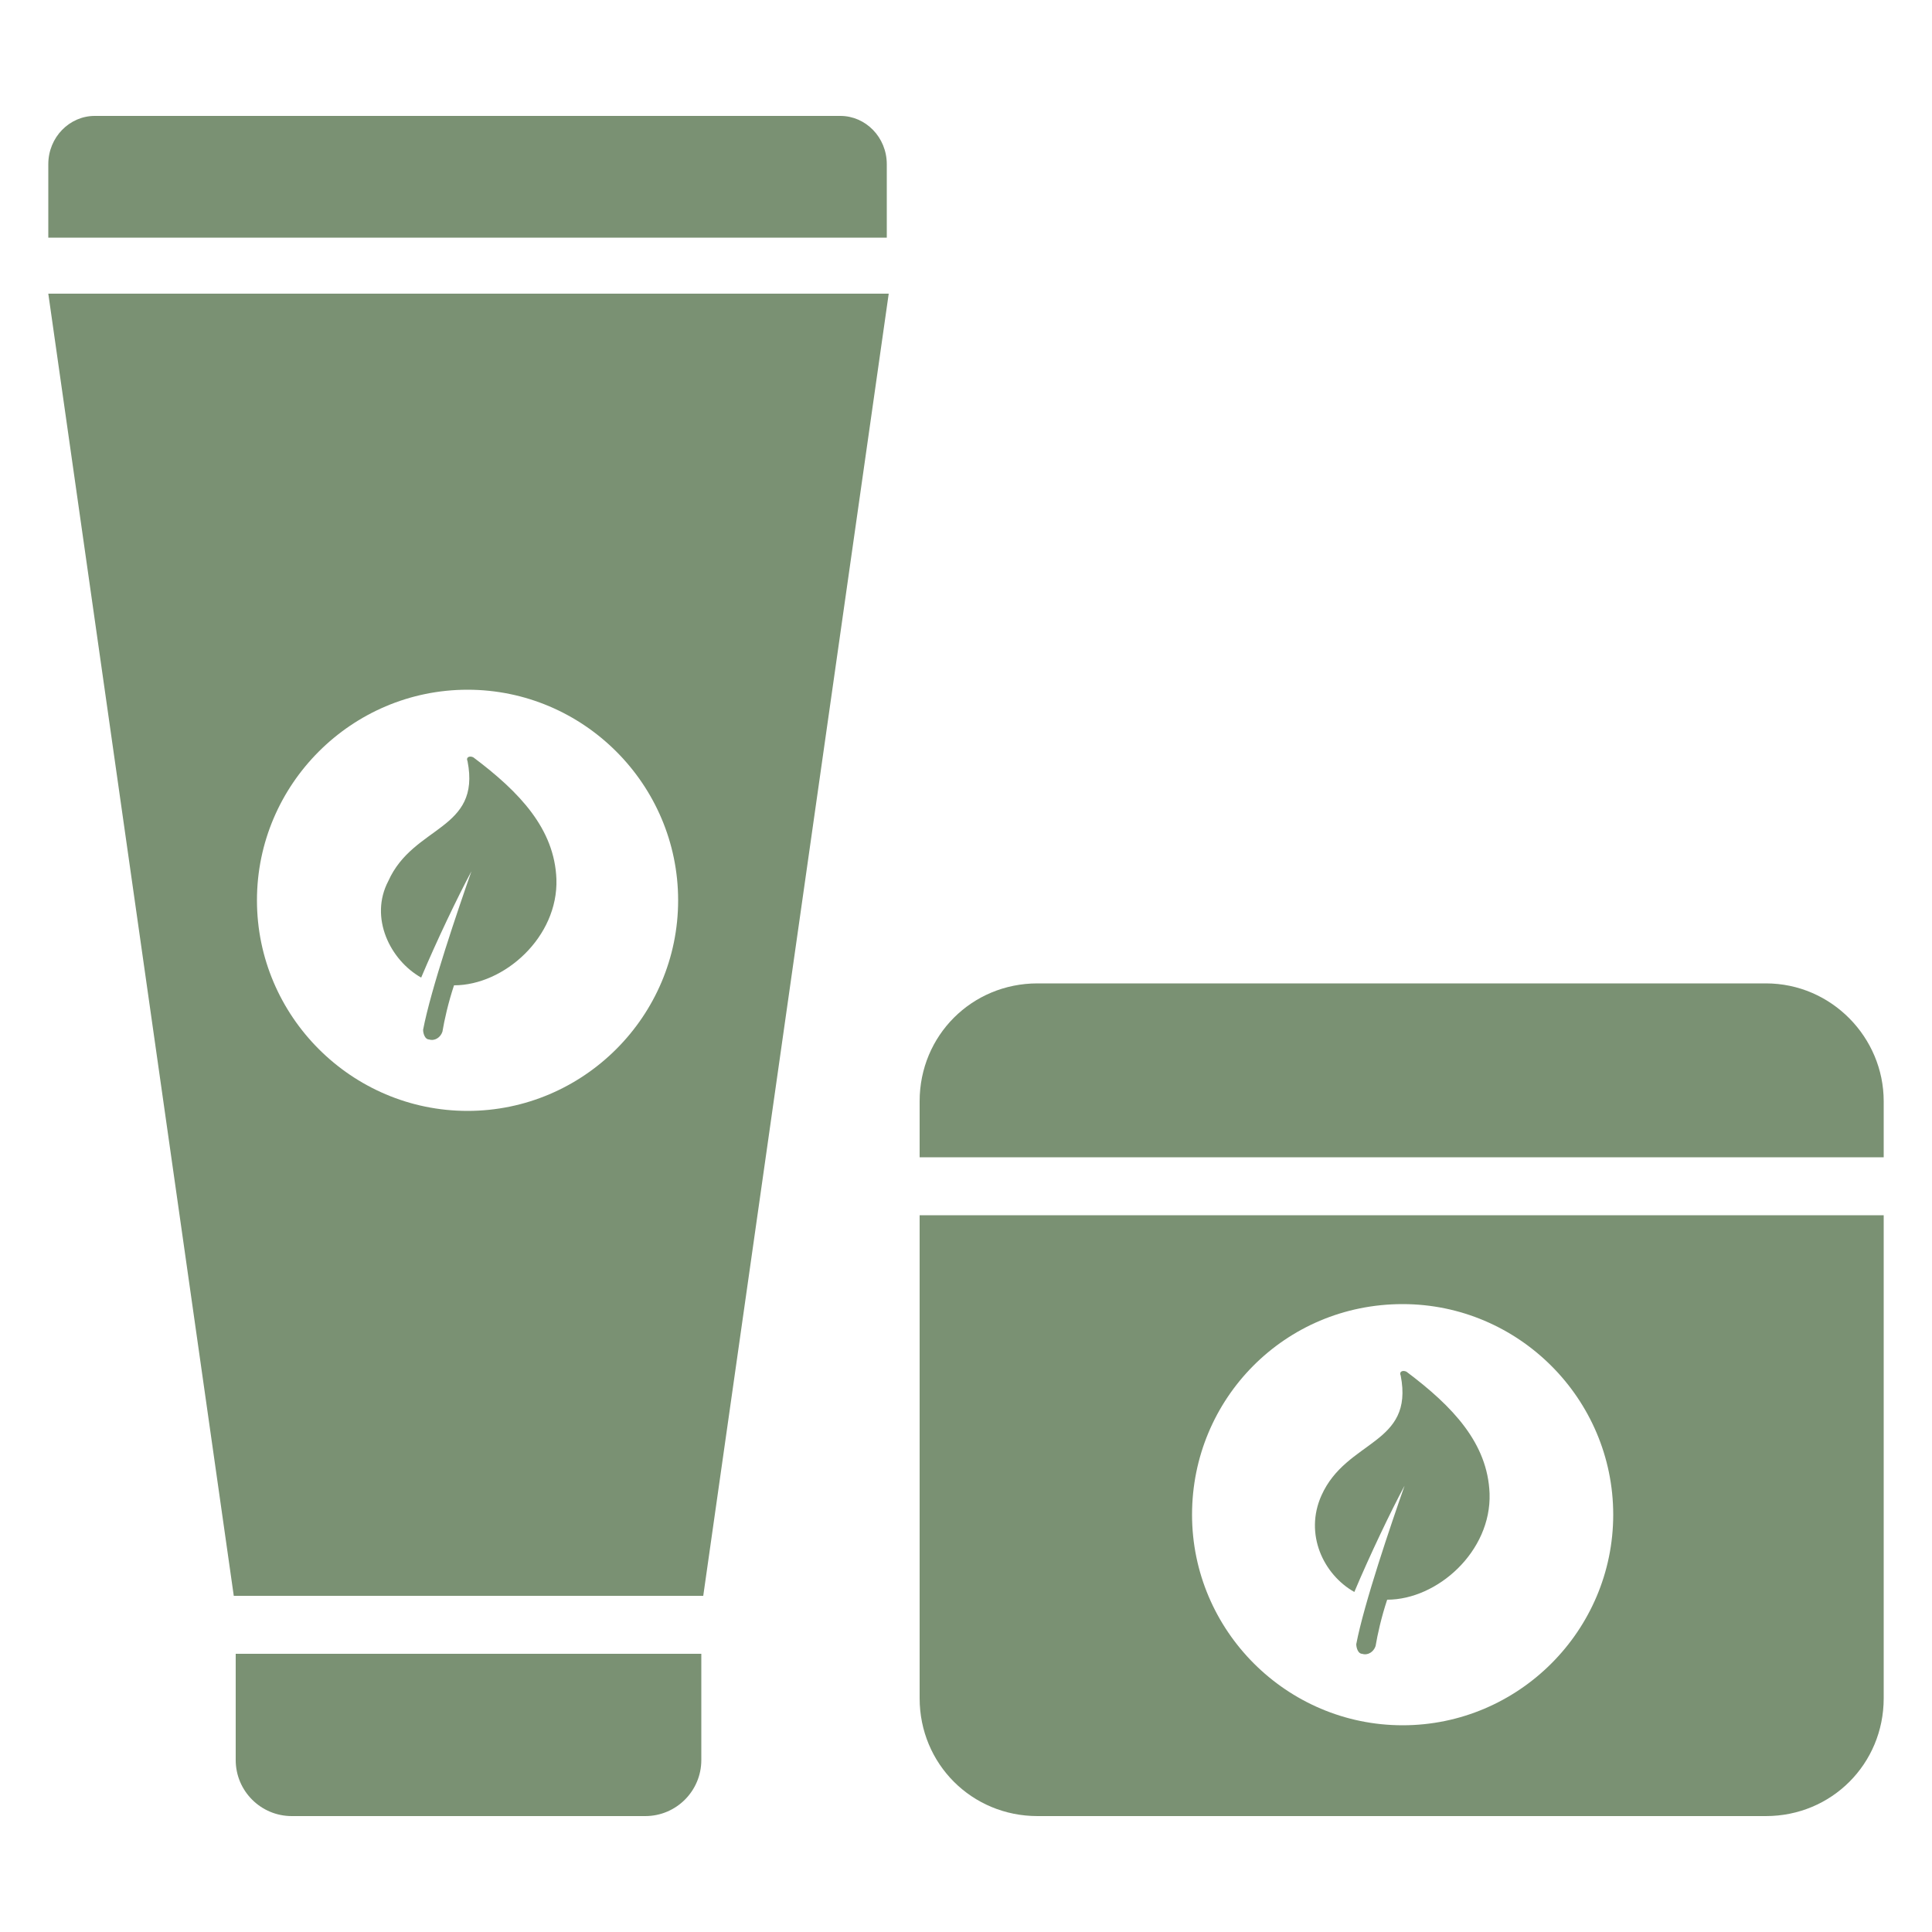
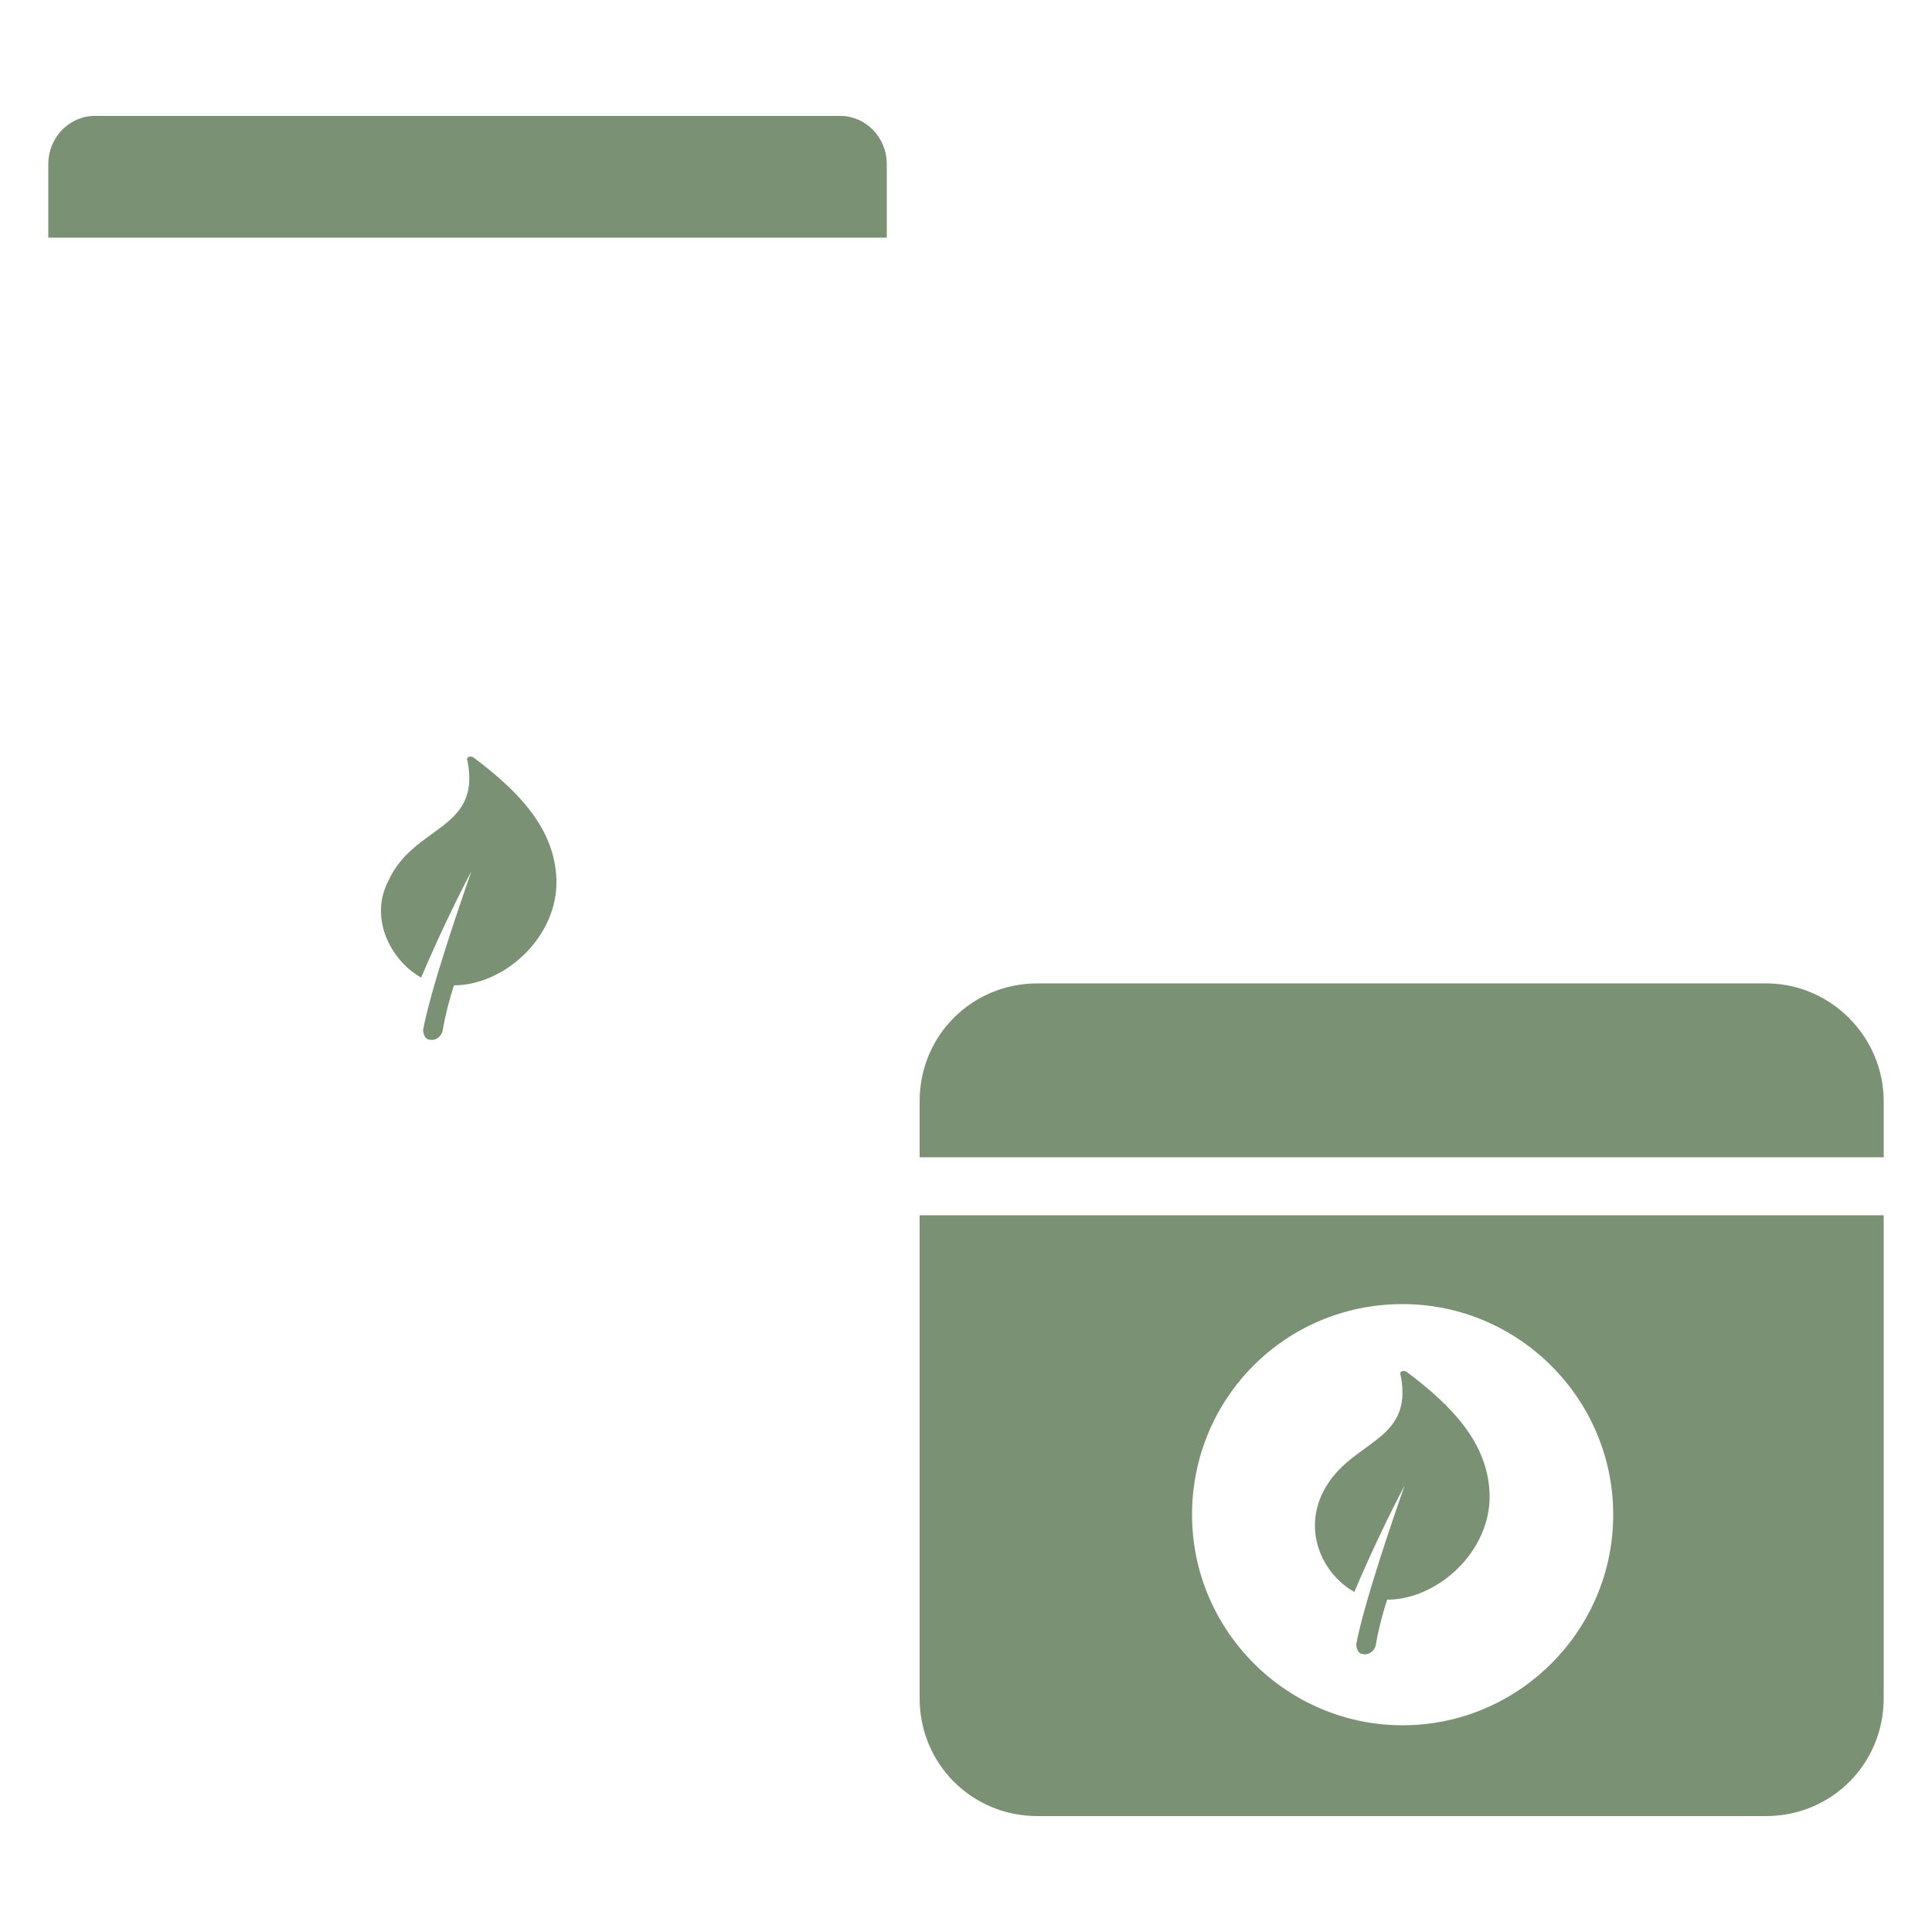
<svg xmlns="http://www.w3.org/2000/svg" xmlns:ns1="http://ns.adobe.com/AdobeIllustrator/10.0/" height="100px" width="100px" fill="#7a9173" version="1.1" x="0px" y="0px" viewBox="0 0 100 100" style="enable-background:new 0 0 100 100;" xml:space="preserve">
  <g>
    <g ns1:extraneous="self">
      <g>
        <path d="M47.6,87.9c0,3.4,2.7,6.1,6.1,6.1h37.7c3.4,0,6.1-2.7,6.1-6.1v-25H47.6V87.9z M72.6,67.5c6,0,10.9,4.9,10.9,10.9     c0,6-4.9,10.9-10.9,10.9c-6,0-10.9-4.9-10.9-10.9C61.7,72.4,66.5,67.5,72.6,67.5z" />
-         <path d="M12.1,82.6h24.3l9.6-67.4H2.5L12.1,82.6z M24.2,35.7c6,0,10.9,4.9,10.9,10.9c0,6-4.9,10.9-10.9,10.9     c-6,0-10.9-4.9-10.9-10.9C13.3,40.6,18.2,35.7,24.2,35.7z" />
        <path d="M43.5,6H4.9C3.6,6,2.5,7.1,2.5,8.5v3.8h43.4V8.5C45.9,7.1,44.8,6,43.5,6z" />
-         <path d="M12.2,91.1c0,1.6,1.3,2.9,2.9,2.9h18.3c1.6,0,2.9-1.3,2.9-2.9v-5.5H12.2V91.1z" />
        <path d="M91.4,50.9H53.7c-3.4,0-6.1,2.7-6.1,6.1v2.9h49.9V57C97.5,53.7,94.8,50.9,91.4,50.9z" />
        <path d="M70.1,82.4c0.8-1.9,1.9-4.2,2.6-5.5c-0.7,2-2.1,6.1-2.5,8.2c0,0.2,0.1,0.5,0.3,0.5c0.3,0.1,0.6-0.1,0.7-0.4     c0.1-0.6,0.3-1.5,0.6-2.4c2.6,0,5.4-2.5,5.3-5.5c-0.1-2.6-1.9-4.5-4.3-6.3c-0.2-0.1-0.4,0-0.3,0.2c0.7,3.6-2.8,3.3-4.1,6.2     C67.5,79.4,68.5,81.5,70.1,82.4z" />
        <path d="M21.8,50.6c0.8-1.9,1.9-4.2,2.6-5.5c-0.7,2-2.1,6.1-2.5,8.2c0,0.2,0.1,0.5,0.3,0.5c0.3,0.1,0.6-0.1,0.7-0.4     c0.1-0.6,0.3-1.5,0.6-2.4c2.6,0,5.4-2.5,5.3-5.5c-0.1-2.6-1.9-4.5-4.3-6.3c-0.2-0.1-0.4,0-0.3,0.2c0.7,3.6-2.8,3.3-4.1,6.2     C19.1,47.5,20.2,49.7,21.8,50.6z" />
      </g>
    </g>
  </g>
</svg>